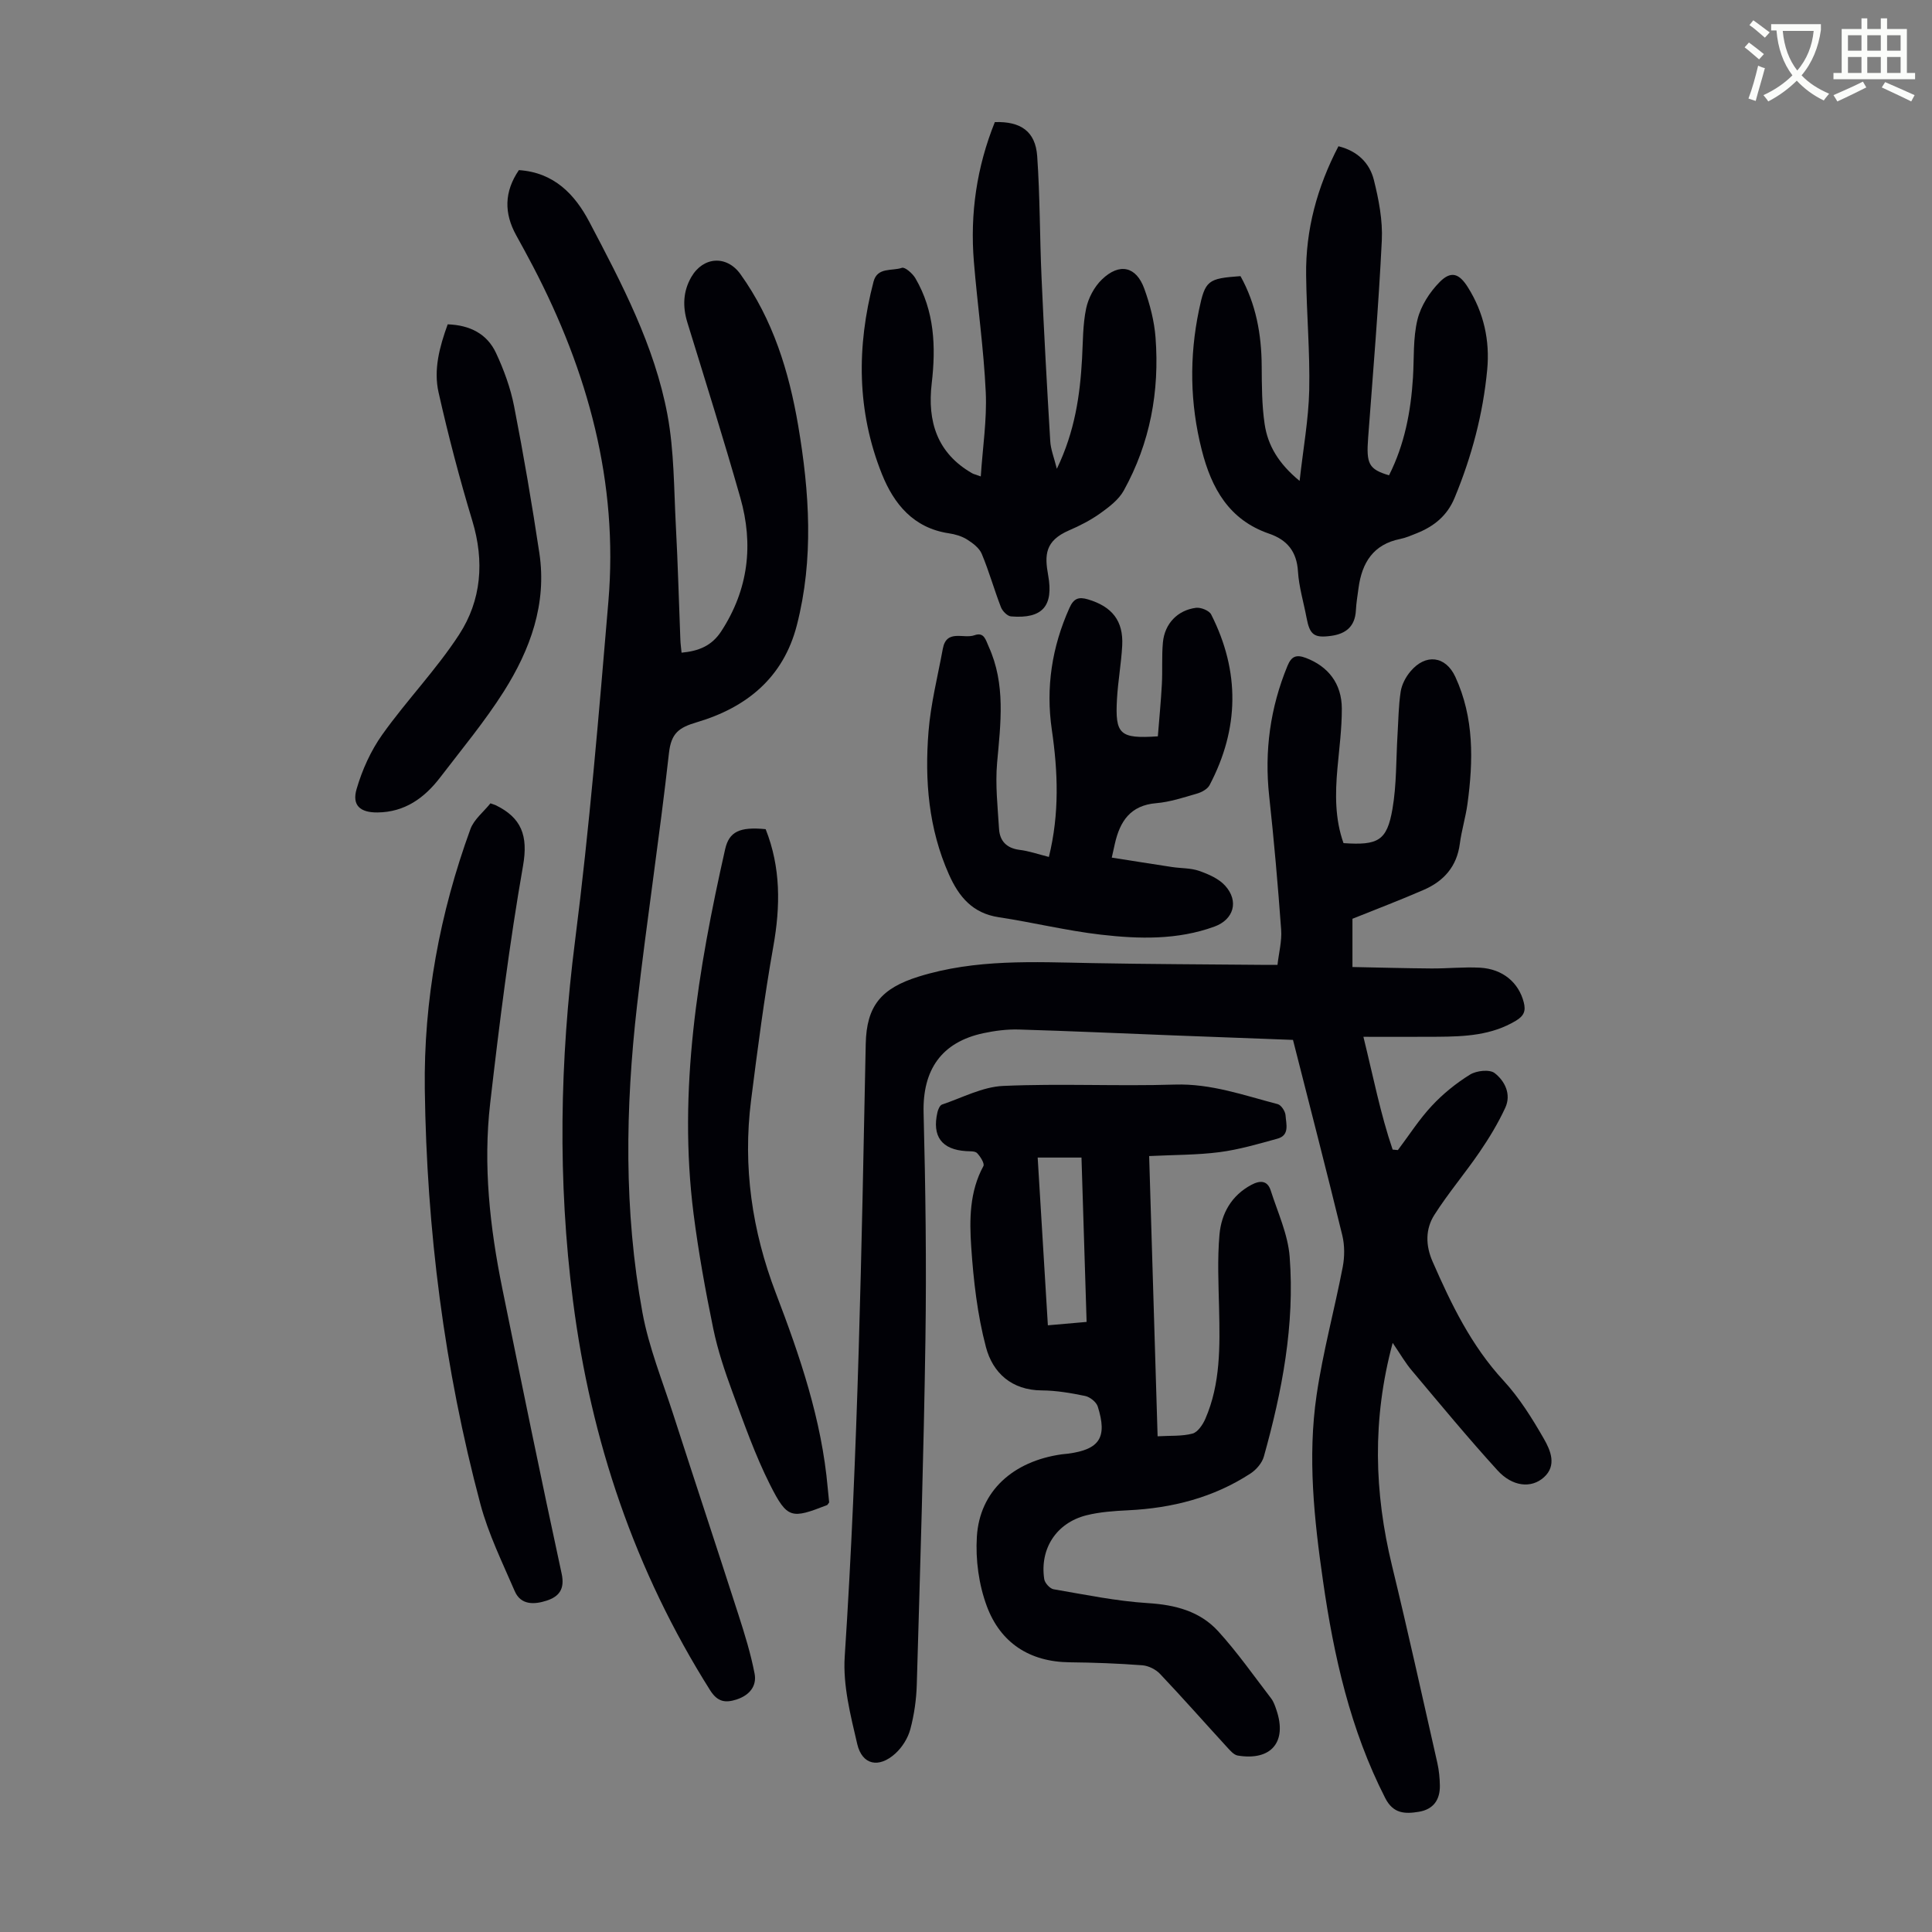
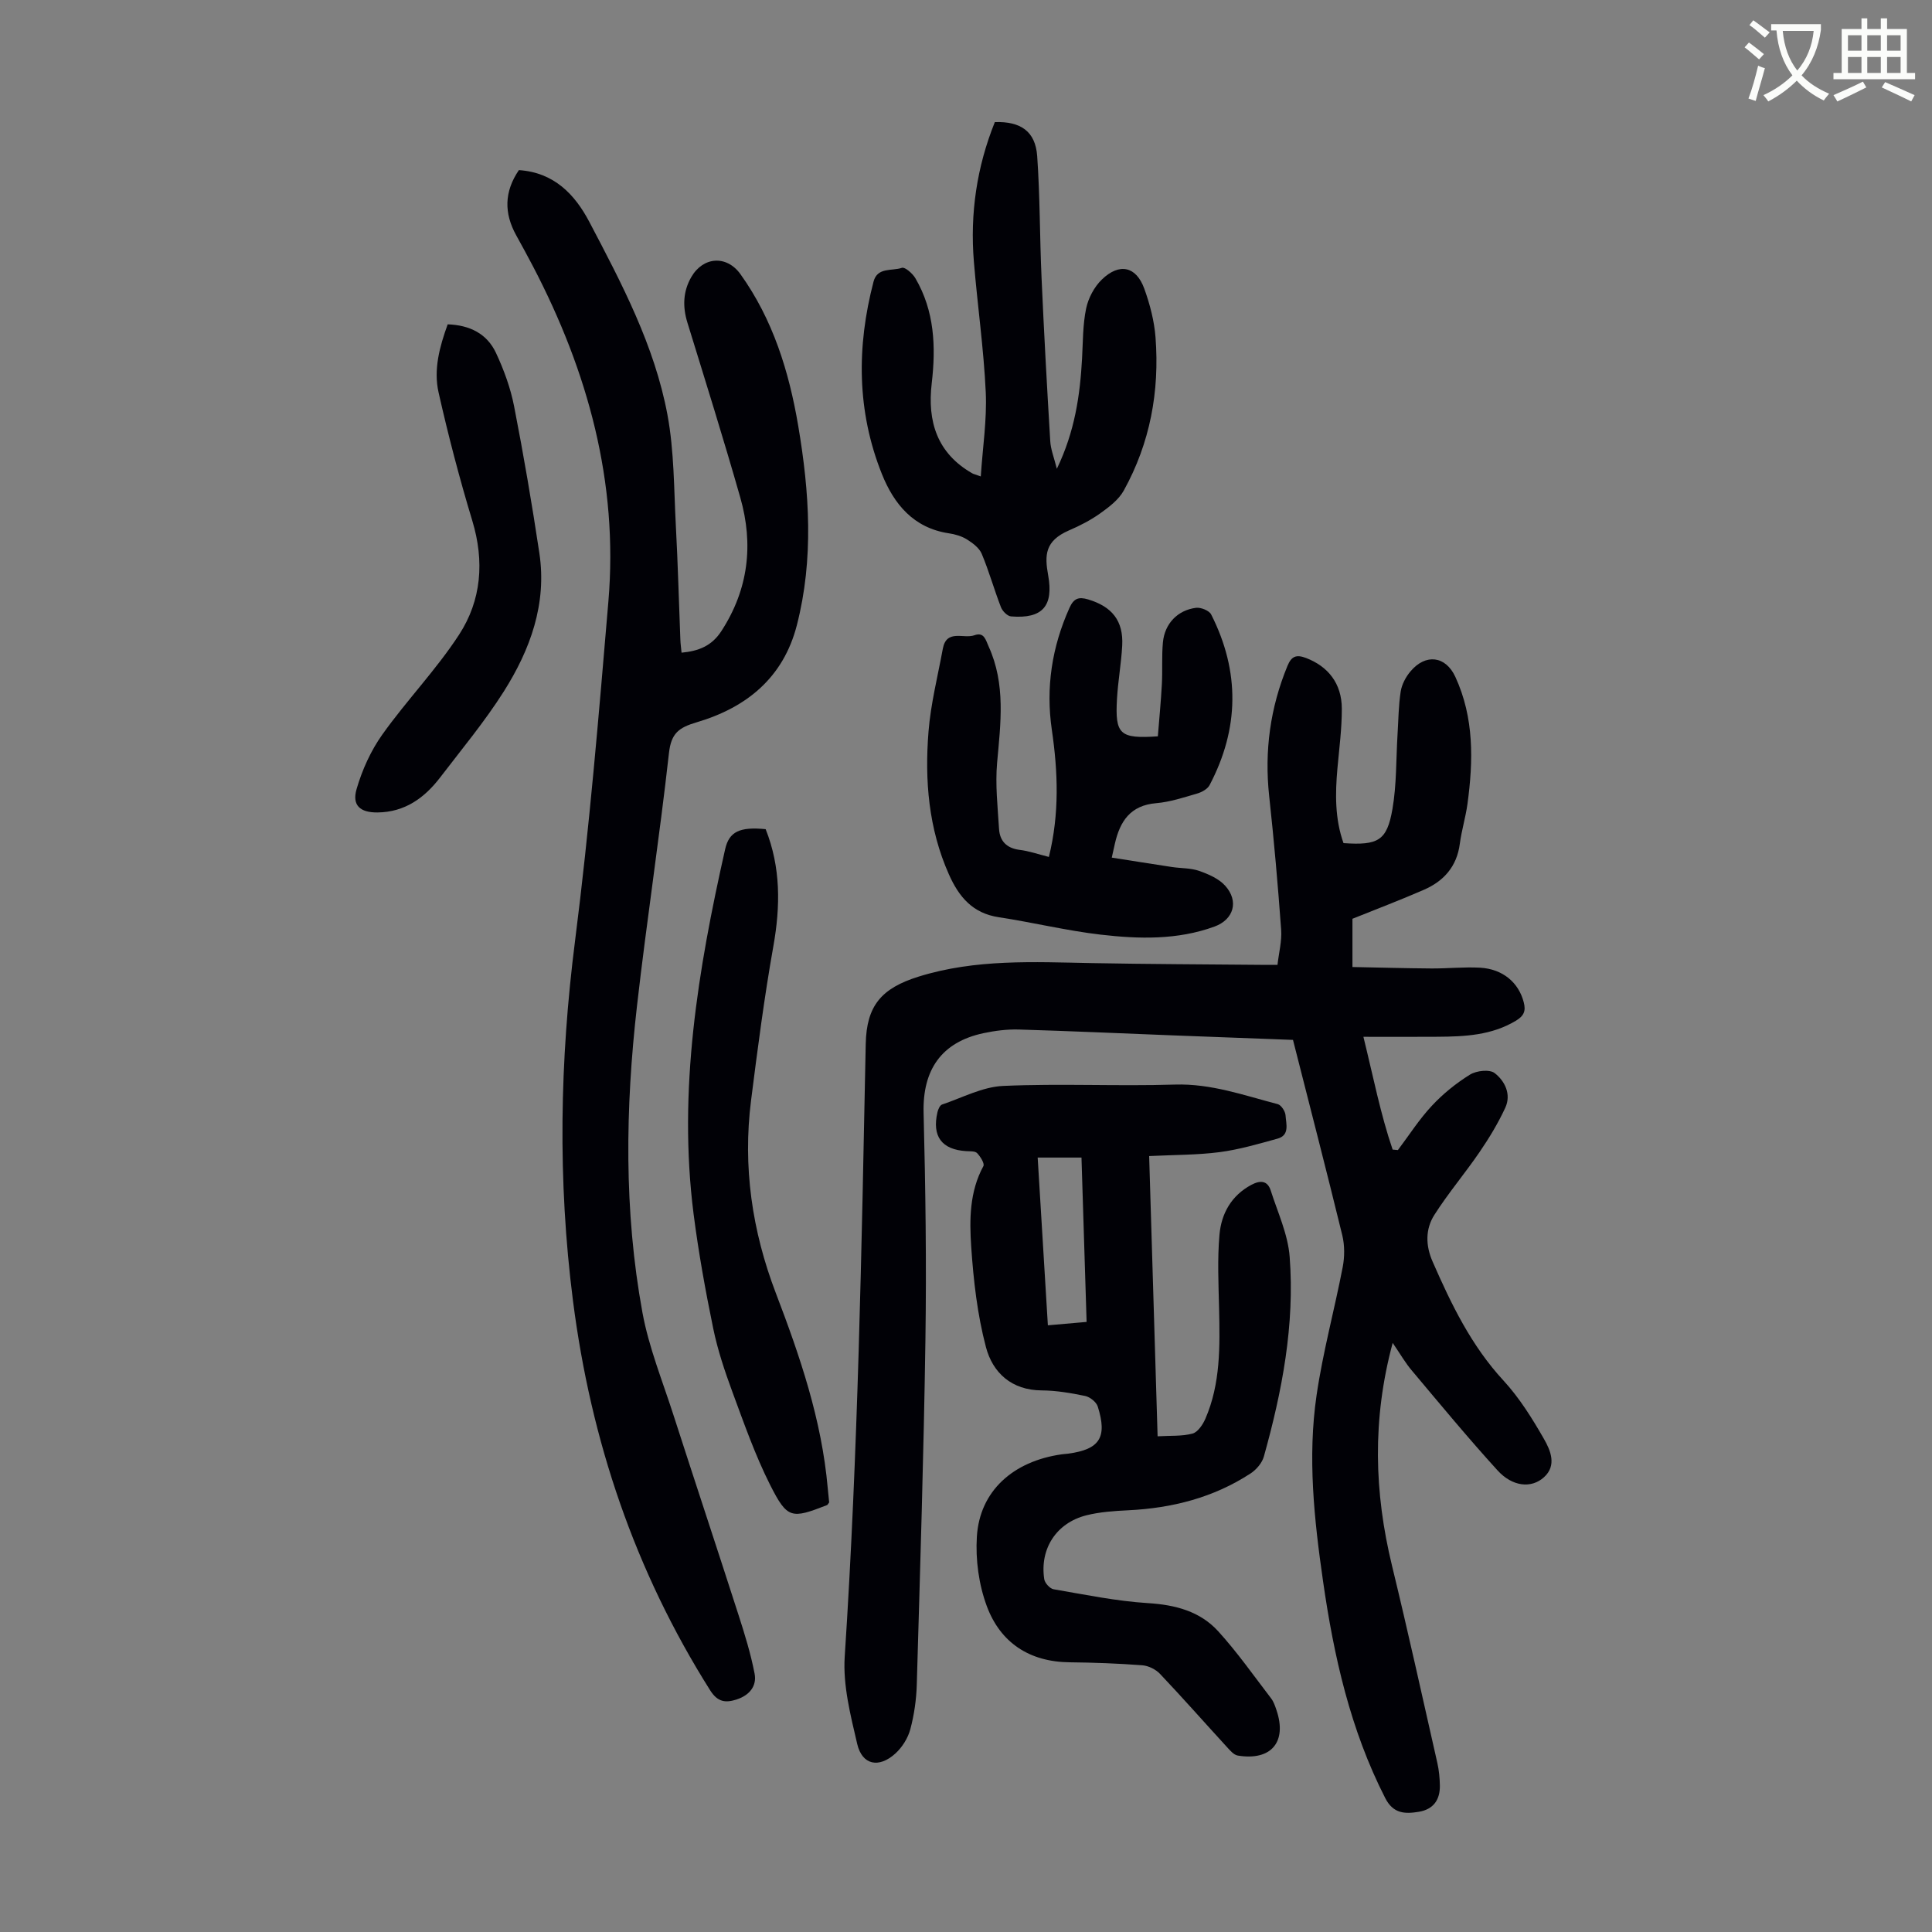
<svg xmlns="http://www.w3.org/2000/svg" enable-background="new 0 0 400 400" viewBox="0 0 400 400">
  <rect x="0" y="0" width="400" height="400" fill="#808080" stroke="none" />
  <path d="m362.1 8.8c1.1.8 2.1 1.6 3.1 2.4l-1 1.1c-1.3-1.1-2.3-2-3-2.5zm1.9 4.8c.5.2.9.4 1.4.5-.6 2.3-1.3 4.5-1.9 6.8l-1.5-.5c.8-2.1 1.4-4.3 2-6.8zm-1-9.4c1.3.9 2.4 1.8 3.4 2.5l-1 1.1c-1.4-1.2-2.4-2.1-3.2-2.6zm3.7 2.2v-1.4h10.3v1.2c-.5 3.6-1.8 6.8-4 9.4 1.5 1.6 3.4 2.8 5.7 3.8-.3.4-.7.8-1.1 1.4-2.3-1.1-4.1-2.5-5.6-4.1-1.6 1.6-3.6 3.1-5.9 4.3-.3-.5-.7-.9-1-1.3 2.4-1.1 4.4-2.5 6-4.1-1.9-2.5-3-5.6-3.3-9.3h-1.1zm8.8 0h-6.4c.3 3.3 1.3 6 3 8.2 2-2.3 3.1-5.1 3.4-8.2z" fill="#fbfcfa" />
  <path d="m385.3 3.8h1.3v2.2h2.8v-2.2h1.3v2.2h4.1v9.1h1.7v1.3h-16.9v-1.3h1.7v-9.1h4.1v-2.2zm.4 13.1.7 1.2c-1.8.9-3.8 1.9-6 2.9-.2-.4-.5-.8-.8-1.3 2.3-1 4.3-1.9 6.1-2.8zm-3.1-6.4h2.8v-3.2h-2.8zm0 4.6h2.8v-3.3h-2.8zm4-4.6h2.8v-3.2h-2.8zm0 4.6h2.8v-3.3h-2.8zm3.7 1.9c2.1.9 4.1 1.8 6.1 2.7l-.7 1.3c-2.2-1.1-4.2-2-6.1-2.9zm3.2-9.7h-2.8v3.2h2.8zm-2.8 7.8h2.8v-3.3h-2.8z" fill="#fbfcfa" />
  <g fill="#010106">
    <path d="m288.34 278.03c-4.28 15.88-3.82 30.97-.14 46.13 3.3 13.58 6.3 27.22 9.39 40.85.34 1.51.49 3.1.52 4.65.05 2.96-1.33 4.95-4.35 5.45-2.85.47-5.3.43-6.96-2.83-7.23-14.15-10.65-29.38-12.88-44.93-1.84-12.76-3.22-25.63-1.34-38.46 1.3-8.94 3.71-17.71 5.42-26.59.4-2.1.41-4.46-.09-6.53-3.28-13.46-6.76-26.87-10.21-40.47-8.42-.32-16.68-.62-24.94-.94-10.61-.41-21.23-.9-31.84-1.21-2.43-.07-4.93.25-7.32.76-8.71 1.86-12.6 7.62-12.38 16.45.4 15.64.61 31.3.38 46.95-.35 23.83-1.1 47.65-1.79 71.47-.09 3.1-.54 6.26-1.34 9.25-.49 1.83-1.68 3.73-3.09 5.01-3.42 3.11-6.88 2.39-7.9-1.96-1.38-5.93-2.98-12.13-2.59-18.1 2.77-42.24 3.49-84.53 4.35-126.83.16-7.94 3.24-11.54 10.94-13.95 11.8-3.68 23.85-3.03 35.92-2.8 11.64.22 23.27.25 34.91.36 1 .01 2 0 3.48 0 .28-2.5.93-4.91.76-7.27-.67-9.24-1.48-18.47-2.48-27.67-1.01-9.33.21-18.27 3.78-26.94.83-2.03 1.84-2.41 3.83-1.66 4.59 1.75 7.42 5.29 7.43 10.5.01 4.12-.54 8.25-.91 12.37-.47 5.25-.53 10.46 1.26 15.47 7.17.49 8.99-.49 10.13-7.05.87-5.02.74-10.22 1.05-15.35.19-3 .2-6.03.66-8.99.23-1.46 1.04-3 2.01-4.15 3.15-3.76 7.29-3.23 9.3 1.11 3.91 8.48 3.73 17.38 2.51 26.34-.38 2.76-1.22 5.46-1.58 8.22-.61 4.7-3.31 7.73-7.44 9.53-4.79 2.09-9.69 3.95-14.79 6v9.99c5.51.11 10.93.26 16.36.3 3.35.02 6.72-.34 10.06-.16 4.73.27 8.01 3.1 9.05 7.18.45 1.75.06 2.78-1.61 3.79-5.05 3.04-10.59 3.29-16.2 3.33-4.9.04-9.8.01-15.39.01 2.06 8.37 3.54 16 6.05 23.35.36.03.72.07 1.09.1 2.32-3.08 4.41-6.37 7.03-9.17 2.31-2.48 5.03-4.68 7.91-6.46 1.33-.82 4.04-1.12 5.09-.31 2.11 1.63 3.49 4.39 2.2 7.18-1.48 3.2-3.33 6.26-5.32 9.17-3.01 4.41-6.5 8.51-9.36 13.01-1.87 2.94-1.84 6.31-.37 9.66 3.86 8.83 8 17.4 14.67 24.63 3.29 3.57 5.94 7.82 8.37 12.06 1.36 2.37 2.74 5.51.02 7.97-2.62 2.37-6.54 1.95-9.61-1.42-6.09-6.69-11.86-13.67-17.68-20.6-1.36-1.57-2.41-3.43-4.03-5.8z" />
    <path d="m107.43 35.22c7.29.48 11.6 5.05 14.58 10.71 6.71 12.76 13.51 25.63 16.18 39.95 1.4 7.52 1.33 15.33 1.74 23.02.42 7.82.62 15.66.93 23.49.03.87.15 1.73.25 2.74 3.53-.33 6.24-1.39 8.23-4.45 5.63-8.66 6.7-17.95 3.93-27.66-3.46-12.14-7.24-24.19-10.96-36.26-1.01-3.29-.89-6.44.81-9.39 2.47-4.28 7.34-4.57 10.18-.61 6.73 9.4 10.05 20.14 11.96 31.38 2.33 13.77 3.25 27.56-.28 41.3-2.8 10.91-10.47 17.06-20.7 20.09-3.73 1.1-5.32 2.26-5.78 6.39-1.95 17.45-4.62 34.82-6.61 52.27-2.42 21.21-2.74 42.49 1.12 63.56 1.32 7.2 4.14 14.13 6.4 21.15 4.46 13.83 9.04 27.62 13.49 41.45 1.29 4 2.54 8.05 3.33 12.16.49 2.55-1.04 4.45-3.64 5.32-2.35.78-4 .6-5.56-1.87-15.6-24.73-24.7-51.71-28.4-80.64-3.19-24.91-2.74-49.71.44-74.63 2.97-23.3 4.91-46.74 6.89-70.16 2.09-24.68-4.25-47.62-15.59-69.35-1.14-2.18-2.32-4.34-3.51-6.49-2.5-4.54-2.5-8.96.57-13.47z" />
-     <path d="m237.92 239.35c.59 19.5 1.17 38.59 1.75 58.02 2.64-.16 5.03.02 7.22-.56 1.09-.29 2.13-1.84 2.66-3.05 3.17-7.29 3.02-15.03 2.85-22.77-.12-5.13-.37-10.29.08-15.38.39-4.35 2.46-8.09 6.6-10.3 1.8-.96 3.33-.94 4.01 1.17 1.45 4.54 3.56 9.06 3.92 13.71 1.08 14.09-1.56 27.85-5.34 41.37-.37 1.33-1.56 2.72-2.75 3.5-7.69 5.02-16.27 7.19-25.38 7.63-2.89.14-5.84.34-8.63 1.04-6.2 1.57-9.67 6.92-8.71 13.22.12.8 1.17 1.96 1.94 2.09 6.49 1.11 12.99 2.46 19.54 2.87 5.66.35 10.75 1.68 14.53 5.82 3.96 4.35 7.37 9.22 10.96 13.9.53.69.83 1.59 1.11 2.43 2.24 6.58-1.09 10.55-8.01 9.41-.84-.14-1.62-1.08-2.28-1.8-4.61-5.03-9.13-10.16-13.82-15.11-.88-.93-2.38-1.68-3.65-1.78-5.01-.38-10.05-.57-15.08-.62-8.33-.09-14.32-4.07-17.13-11.62-1.66-4.46-2.36-9.63-2.06-14.4.58-9.42 7.48-15.62 17.58-17.04.44-.06.89-.08 1.34-.14 6.5-.88 8.13-3.35 6.11-9.75-.3-.94-1.61-1.98-2.61-2.19-2.95-.61-5.97-1.13-8.97-1.15-6.27-.03-10.17-3.66-11.57-8.96-1.78-6.73-2.58-13.79-3.05-20.76-.38-5.63-.36-11.43 2.52-16.72.29-.53-.62-1.98-1.3-2.69-.43-.45-1.48-.36-2.25-.41-5.07-.31-7.12-3.05-5.96-8.06.14-.59.5-1.44.96-1.59 4.18-1.41 8.37-3.66 12.63-3.85 11.84-.53 23.73.09 35.58-.28 7.49-.23 14.29 2.23 21.28 4.05.72.19 1.57 1.49 1.62 2.33.11 1.75.91 4.11-1.68 4.82-3.96 1.09-7.94 2.26-11.99 2.79-4.63.6-9.35.55-14.57.81zm-12.95 34.34c-.36-11.66-.71-22.88-1.06-34.03-3.56 0-6.62 0-9.07 0 .7 11.61 1.4 23.01 2.11 34.73 2.92-.26 5.23-.46 8.02-.7z" />
+     <path d="m237.92 239.35c.59 19.5 1.17 38.59 1.75 58.02 2.64-.16 5.03.02 7.22-.56 1.09-.29 2.13-1.84 2.66-3.05 3.17-7.29 3.02-15.03 2.85-22.77-.12-5.13-.37-10.29.08-15.38.39-4.35 2.46-8.09 6.6-10.3 1.8-.96 3.33-.94 4.01 1.17 1.45 4.54 3.56 9.06 3.92 13.71 1.08 14.09-1.56 27.85-5.34 41.37-.37 1.33-1.56 2.72-2.75 3.5-7.69 5.02-16.27 7.19-25.38 7.63-2.89.14-5.84.34-8.63 1.04-6.2 1.57-9.67 6.92-8.71 13.22.12.8 1.17 1.96 1.94 2.09 6.49 1.11 12.99 2.46 19.54 2.87 5.66.35 10.75 1.68 14.53 5.82 3.96 4.35 7.37 9.22 10.96 13.9.53.69.83 1.59 1.11 2.43 2.24 6.58-1.09 10.55-8.01 9.41-.84-.14-1.62-1.08-2.28-1.8-4.61-5.03-9.13-10.16-13.82-15.11-.88-.93-2.38-1.68-3.65-1.78-5.01-.38-10.05-.57-15.08-.62-8.33-.09-14.32-4.07-17.13-11.62-1.66-4.46-2.36-9.63-2.06-14.4.58-9.42 7.48-15.62 17.58-17.04.44-.06.89-.08 1.34-.14 6.5-.88 8.13-3.35 6.11-9.75-.3-.94-1.61-1.98-2.61-2.19-2.95-.61-5.97-1.13-8.97-1.15-6.27-.03-10.17-3.66-11.57-8.96-1.78-6.73-2.58-13.79-3.05-20.76-.38-5.63-.36-11.43 2.52-16.72.29-.53-.62-1.98-1.3-2.69-.43-.45-1.48-.36-2.25-.41-5.07-.31-7.12-3.05-5.96-8.06.14-.59.5-1.44.96-1.59 4.18-1.41 8.37-3.66 12.63-3.85 11.84-.53 23.73.09 35.58-.28 7.49-.23 14.29 2.23 21.28 4.05.72.19 1.57 1.49 1.62 2.33.11 1.75.91 4.11-1.68 4.82-3.96 1.09-7.94 2.26-11.99 2.79-4.63.6-9.35.55-14.57.81m-12.95 34.34c-.36-11.66-.71-22.88-1.06-34.03-3.56 0-6.62 0-9.07 0 .7 11.61 1.4 23.01 2.11 34.73 2.92-.26 5.23-.46 8.02-.7z" />
    <path d="m218.81 97.06c3.73-7.75 4.8-15.22 5.22-22.85.19-3.45.14-6.98.84-10.33.45-2.16 1.68-4.49 3.27-6.02 3.63-3.5 7.11-2.72 8.78 1.93 1.16 3.22 2.06 6.66 2.32 10.07.85 11.16-1.12 21.86-6.58 31.71-1.05 1.9-3.05 3.41-4.88 4.72-1.99 1.42-4.22 2.56-6.47 3.53-4.97 2.16-5.06 5.1-4.3 9.28 1.14 6.32-1.12 9.06-7.68 8.52-.77-.06-1.79-1.1-2.1-1.92-1.41-3.64-2.46-7.43-3.97-11.03-.51-1.22-1.86-2.23-3.05-2.98-1.1-.69-2.48-1.09-3.79-1.28-7.29-1.1-11.34-6.05-13.83-12.26-5.21-13.02-5.25-26.4-1.73-39.85.8-3.05 3.84-2.14 5.87-2.85.62-.22 2.2 1.16 2.78 2.14 3.98 6.79 4.28 14.2 3.39 21.8-.92 7.85 1.1 14.43 8.38 18.6.28.16.62.23 1.78.65.39-6 1.29-11.74 1.03-17.43-.42-9.03-1.72-18.02-2.46-27.05-.82-9.96.61-19.62 4.34-28.88 5.37-.18 8.41 1.93 8.77 7.05.59 8.36.52 16.75.9 25.13.5 11.28 1.12 22.55 1.8 33.82.08 1.71.77 3.39 1.37 5.78z" />
-     <path d="m277.11 30.28c3.99.99 6.46 3.5 7.33 6.96 1.02 4.07 1.85 8.38 1.65 12.53-.67 13.63-1.81 27.24-2.83 40.85-.41 5.43.11 6.52 4.32 7.79 3.21-6.35 4.52-13.18 4.96-20.23.25-4.01-.01-8.15.93-12 .69-2.84 2.53-5.71 4.62-7.81 2.35-2.37 4.04-1.75 5.84 1.14 3.27 5.21 4.55 10.98 3.98 17.02-.86 9.17-3.21 18-6.75 26.54-1.54 3.73-4.27 5.89-7.8 7.32-1.14.46-2.29.96-3.48 1.2-5.57 1.12-7.91 4.93-8.61 10.15-.21 1.55-.47 3.11-.55 4.67-.18 3.25-2.02 4.8-5.07 5.23-3.57.5-4.48-.18-5.15-3.77-.6-3.19-1.57-6.35-1.77-9.56-.25-4.13-2.25-6.54-5.95-7.81-8.32-2.85-11.96-9.39-13.98-17.37-2.44-9.62-2.58-19.25-.57-28.92 1.29-6.19 1.82-6.55 8.6-7.04 3.2 5.75 4.35 12.02 4.39 18.6.03 4.01.02 8.07.61 12.03.65 4.4 2.85 8.16 7.24 11.77.75-6.74 1.85-12.74 1.99-18.76.17-7.93-.55-15.87-.64-23.81-.13-9.45 2.3-18.29 6.69-26.72z" />
    <path d="m217.16 177.42c2.21-8.96 1.88-17.63.61-26.32-1.28-8.77.02-17.14 3.64-25.22.87-1.95 1.86-2.38 3.86-1.78 4.96 1.48 7.35 4.43 7.07 9.58-.2 3.68-.87 7.34-1.08 11.02-.42 7.37.57 8.28 8.46 7.75.28-3.52.63-7.13.83-10.75.16-2.9-.05-5.83.22-8.72.37-3.86 3.04-6.66 6.86-7.14 1-.12 2.72.57 3.13 1.38 5.98 11.8 5.83 23.63-.33 35.33-.43.82-1.62 1.47-2.59 1.75-2.79.81-5.61 1.75-8.47 1.99-5.35.45-7.5 3.76-8.55 8.4-.17.76-.34 1.52-.64 2.87 4.21.66 8.35 1.32 12.49 1.95 1.88.28 3.87.19 5.63.81 1.93.68 4.05 1.6 5.37 3.07 2.89 3.22 1.74 7-2.23 8.45-7.68 2.8-15.65 2.58-23.53 1.67-7.09-.82-14.07-2.54-21.14-3.61-5.4-.82-8.24-4.21-10.31-8.87-4.22-9.48-5.03-19.47-4.22-29.58.46-5.75 1.91-11.43 2.96-17.13.76-4.14 4.32-1.99 6.55-2.8 2.02-.73 2.33 1 2.93 2.31 3.57 7.83 2.49 15.92 1.76 24.1-.4 4.51.12 9.12.4 13.68.15 2.49 1.54 3.98 4.2 4.34 1.98.23 3.9.91 6.12 1.47z" />
-     <path d="m101.54 166.32c.84.3.95.33 1.05.37 5.38 2.61 6.79 6.31 5.7 12.55-2.85 16.28-4.91 32.72-6.8 49.15-1.49 12.87-.07 25.69 2.5 38.35 4.01 19.7 8.03 39.4 12.29 59.05.71 3.26-.58 4.78-3.09 5.6-2.48.81-5.34 1.01-6.62-1.96-2.56-5.93-5.45-11.82-7.11-18.03-7.49-28.11-11.12-56.81-11.51-85.86-.25-18.49 3.11-36.49 9.44-53.87.73-2.02 2.74-3.58 4.15-5.35z" />
    <path d="m171.67 311.06c-.29.38-.34.51-.43.55-7.4 2.88-8.22 2.9-11.81-4.21-3.1-6.15-5.39-12.72-7.79-19.2-1.58-4.29-3.05-8.67-3.97-13.13-1.62-7.86-3.05-15.77-4.07-23.73-3.26-25.62.92-50.63 6.53-75.51.82-3.65 3.01-4.69 8.39-4.16 3.15 7.93 3.07 15.96 1.59 24.27-1.88 10.56-3.26 21.23-4.61 31.88-1.74 13.71.21 27.04 5.12 39.88 5.01 13.1 9.51 26.28 10.75 40.36.1 1.09.22 2.18.3 3z" />
    <path d="m92.69 67.15c4.61.16 8.15 1.97 10 5.92 1.64 3.51 3.01 7.26 3.75 11.05 1.97 10.09 3.7 20.23 5.23 30.4 1.58 10.51-1.89 19.98-7.36 28.64-3.94 6.22-8.69 11.93-13.18 17.8-3.26 4.26-7.34 7.2-12.99 7.25-3.54.03-5.31-1.44-4.31-4.85 1.15-3.96 2.95-7.95 5.34-11.3 5.04-7.08 11.17-13.42 15.89-20.68 4.62-7.11 5.26-15.18 2.73-23.55-2.65-8.75-4.97-17.62-6.98-26.54-1.09-4.76.2-9.5 1.88-14.14z" />
  </g>
</svg>